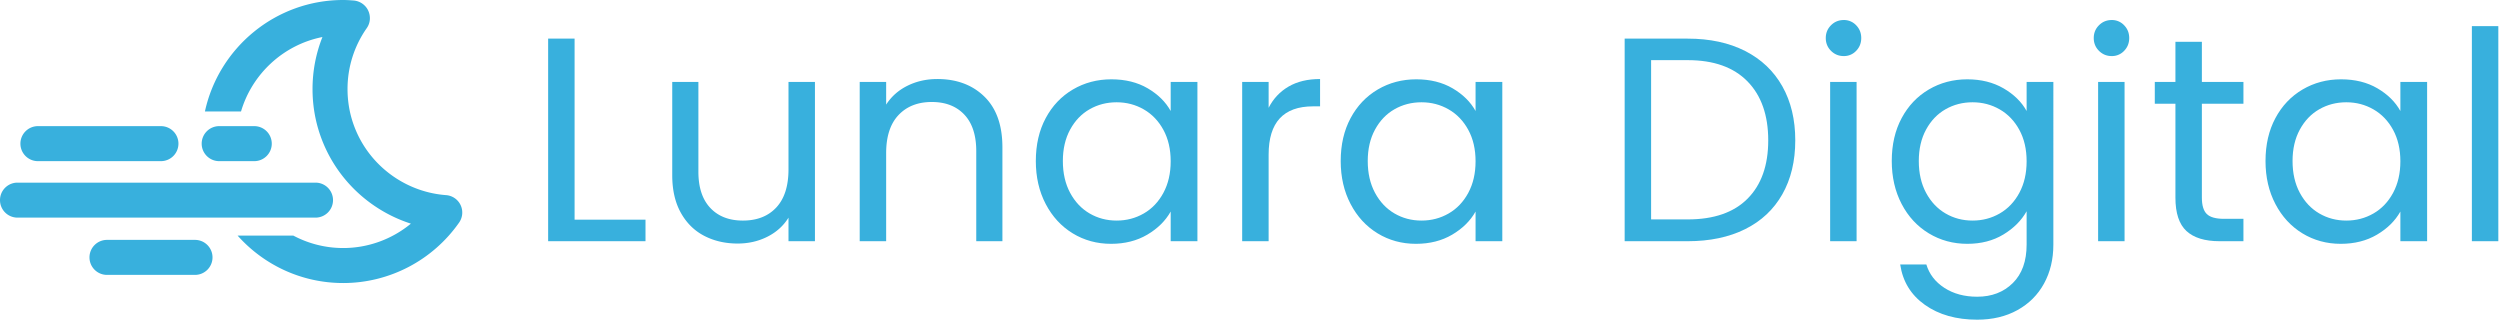
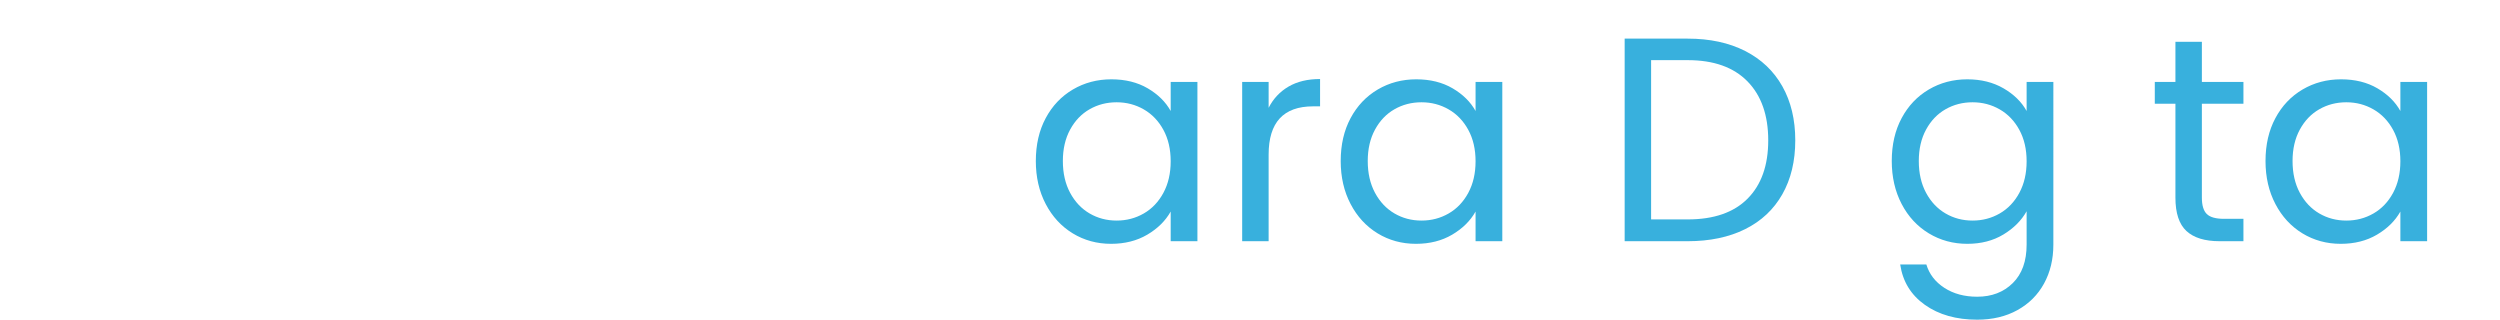
<svg xmlns="http://www.w3.org/2000/svg" xmlns:xlink="http://www.w3.org/1999/xlink" viewBox="0 0 500 64" fill-rule="evenodd" stroke-linejoin="round" stroke-miterlimit="2">
  <g transform="scale(.654)" fill="#38b0dd" fill-rule="nonzero">
-     <path d="M96.492 66.551H5.352A5.35 5.35 0 0 1 0 61.199c0-2.949 2.395-5.347 5.352-5.347h91.137a5.35 5.35 0 0 1 5.351 5.347c.004 2.961-2.394 5.352-5.348 5.352zm-47.273-17.27H11.594c-2.957 0-5.352-2.398-5.352-5.351a5.36 5.36 0 0 1 5.352-5.356h37.625a5.36 5.36 0 0 1 5.352 5.356 5.36 5.36 0 0 1-5.352 5.351zm28.539 0H67.032c-2.957 0-5.356-2.398-5.356-5.351a5.36 5.36 0 0 1 5.356-5.356h10.726a5.36 5.36 0 0 1 5.352 5.356c0 2.953-2.399 5.351-5.352 5.351zM59.637 84.063H32.715c-2.953 0-5.351-2.399-5.351-5.352s2.398-5.351 5.351-5.351h26.922c2.957 0 5.352 2.398 5.352 5.351s-2.395 5.352-5.352 5.352zm81.215-21.352a5.35 5.35 0 0 0-4.442-3.039c-11.468-.851-21.75-7.801-26.828-18.133-2.191-4.472-3.305-9.289-3.305-14.315 0-6.7 2.04-13.15 5.899-18.653 1.106-1.579 1.234-3.629.41-5.368S110.024.297 108.11.153C107.113.078 106.082 0 104.957 0 84.25 0 66.895 14.625 62.668 34.086h11.039c3.395-11.508 12.981-20.398 24.899-22.762-1.996 5.028-3.031 10.4-3.031 15.9 0 6.675 1.484 13.073 4.402 19.026 5.23 10.649 14.617 18.59 25.676 22.145-5.77 4.761-13.067 7.457-20.696 7.457-5.507 0-10.691-1.379-15.246-3.797H72.668c7.93 8.89 19.465 14.5 32.289 14.5 14.082 0 27.328-6.906 35.438-18.481a5.36 5.36 0 0 0 .457-5.363zm34.862 4.475h21.687v6.577h-29.775v-61.95h8.088v55.372zm73.504-42.129v48.706h-8.088v-7.199c-1.541 2.489-3.689 4.429-6.444 5.822s-5.792 2.089-9.11 2.089c-3.792 0-7.199-.785-10.221-2.355s-5.407-3.926-7.155-7.066-2.622-6.962-2.622-11.466V25.057h7.999v27.464c0 4.8 1.215 8.488 3.644 11.066s5.748 3.866 9.955 3.866c4.326 0 7.733-1.333 10.221-4s3.733-6.548 3.733-11.643V25.057h8.088zm37.419-.889c5.925 0 10.725 1.792 14.399 5.377s5.511 8.755 5.511 15.51v28.708h-7.999V46.21c0-4.859-1.215-8.577-3.644-11.154s-5.748-3.866-9.955-3.866c-4.266 0-7.659 1.333-10.177 4s-3.777 6.548-3.777 11.643v26.931h-8.088V25.057h8.088v6.933c1.6-2.489 3.777-4.414 6.533-5.777s5.792-2.044 9.11-2.044z" />
    <use xlink:href="#B" />
    <path d="M387.96 32.967c1.422-2.785 3.452-4.948 6.088-6.488s5.851-2.311 9.644-2.311v8.355h-2.133c-9.066 0-13.599 4.918-13.599 14.754v26.486h-8.088V25.057h8.088v7.91z" />
    <use xlink:href="#B" x="93.236" />
    <path d="M516.126 11.814c6.755 0 12.606 1.259 17.554 3.777s8.74 6.118 11.377 10.799 3.955 10.192 3.955 16.532-1.318 11.836-3.955 16.487-6.429 8.207-11.377 10.666-10.799 3.689-17.554 3.689h-19.287v-61.95h19.287zm0 55.284c7.999 0 14.102-2.118 18.309-6.355s6.31-10.177 6.31-17.82c0-7.703-2.118-13.717-6.355-18.043s-10.325-6.488-18.265-6.488h-11.199v48.706h11.199z" />
    <use xlink:href="#C" />
    <path d="M601.629 24.257c4.207 0 7.896.918 11.066 2.755s5.525 4.148 7.066 6.933v-8.888h8.177V74.83c0 4.444-.948 8.399-2.844 11.866s-4.607 6.177-8.133 8.133-7.629 2.933-12.31 2.933c-6.399 0-11.732-1.511-15.998-4.533s-6.785-7.14-7.555-12.354h7.999c.889 2.963 2.726 5.348 5.511 7.155s6.133 2.711 10.043 2.711c4.444 0 8.073-1.392 10.888-4.177s4.222-6.696 4.222-11.732V64.609c-1.6 2.844-3.97 5.214-7.11 7.11s-6.814 2.844-11.021 2.844c-4.326 0-8.251-1.067-11.777-3.2s-6.296-5.125-8.31-8.977-3.022-8.236-3.022-13.154c0-4.977 1.007-9.347 3.022-13.11s4.785-6.681 8.31-8.755 7.451-3.111 11.777-3.111zm18.132 25.064c0-3.674-.741-6.873-2.222-9.599s-3.481-4.814-5.999-6.266-5.288-2.178-8.31-2.178-5.777.711-8.266 2.133-4.474 3.496-5.955 6.222-2.222 5.925-2.222 9.599c0 3.733.741 6.977 2.222 9.732s3.466 4.859 5.955 6.31 5.244 2.178 8.266 2.178 5.792-.726 8.31-2.178 4.518-3.555 5.999-6.31 2.222-5.97 2.222-9.644z" />
    <use xlink:href="#C" x="81.948" />
    <path d="M673.355 31.723v28.708c0 2.37.504 4.044 1.511 5.022s2.755 1.467 5.244 1.467h5.955v6.844h-7.288c-4.503 0-7.881-1.037-10.132-3.111s-3.377-5.481-3.377-10.221V31.723h-6.31v-6.666h6.31V12.791h8.088v12.265h12.71v6.666h-12.71z" />
    <use xlink:href="#B" x="376.053" />
-     <path d="M755.925 7.992h8.088v65.771h-8.088z" />
  </g>
  <defs>
    <path id="B" d="M316.767 49.232c0-4.977 1.007-9.347 3.022-13.11s4.785-6.681 8.31-8.755 7.451-3.111 11.777-3.111c4.266 0 7.97.918 11.11 2.755s5.481 4.148 7.022 6.933v-8.888h8.177v48.706h-8.177v-9.066c-1.6 2.844-3.985 5.199-7.155 7.066s-6.859 2.8-11.066 2.8c-4.326 0-8.236-1.067-11.732-3.2s-6.251-5.125-8.266-8.977-3.022-8.236-3.022-13.154zm41.24.089c0-3.674-.741-6.873-2.222-9.599s-3.481-4.814-5.999-6.266-5.288-2.178-8.31-2.178-5.777.711-8.266 2.133-4.474 3.496-5.955 6.222-2.222 5.925-2.222 9.599c0 3.733.741 6.977 2.222 9.732s3.466 4.859 5.955 6.31 5.244 2.178 8.266 2.178 5.792-.726 8.31-2.178 4.518-3.555 5.999-6.31 2.222-5.97 2.222-9.644z" />
-     <path id="C" d="M563.854 17.147c-1.541 0-2.844-.533-3.911-1.6s-1.6-2.37-1.6-3.911.533-2.844 1.6-3.911 2.37-1.6 3.911-1.6a5.07 5.07 0 0 1 3.777 1.6c1.037 1.067 1.555 2.37 1.555 3.911s-.518 2.844-1.555 3.911a5.07 5.07 0 0 1-3.777 1.6zm3.911 7.91v48.706h-8.088V25.057h8.088z" />
  </defs>
</svg>